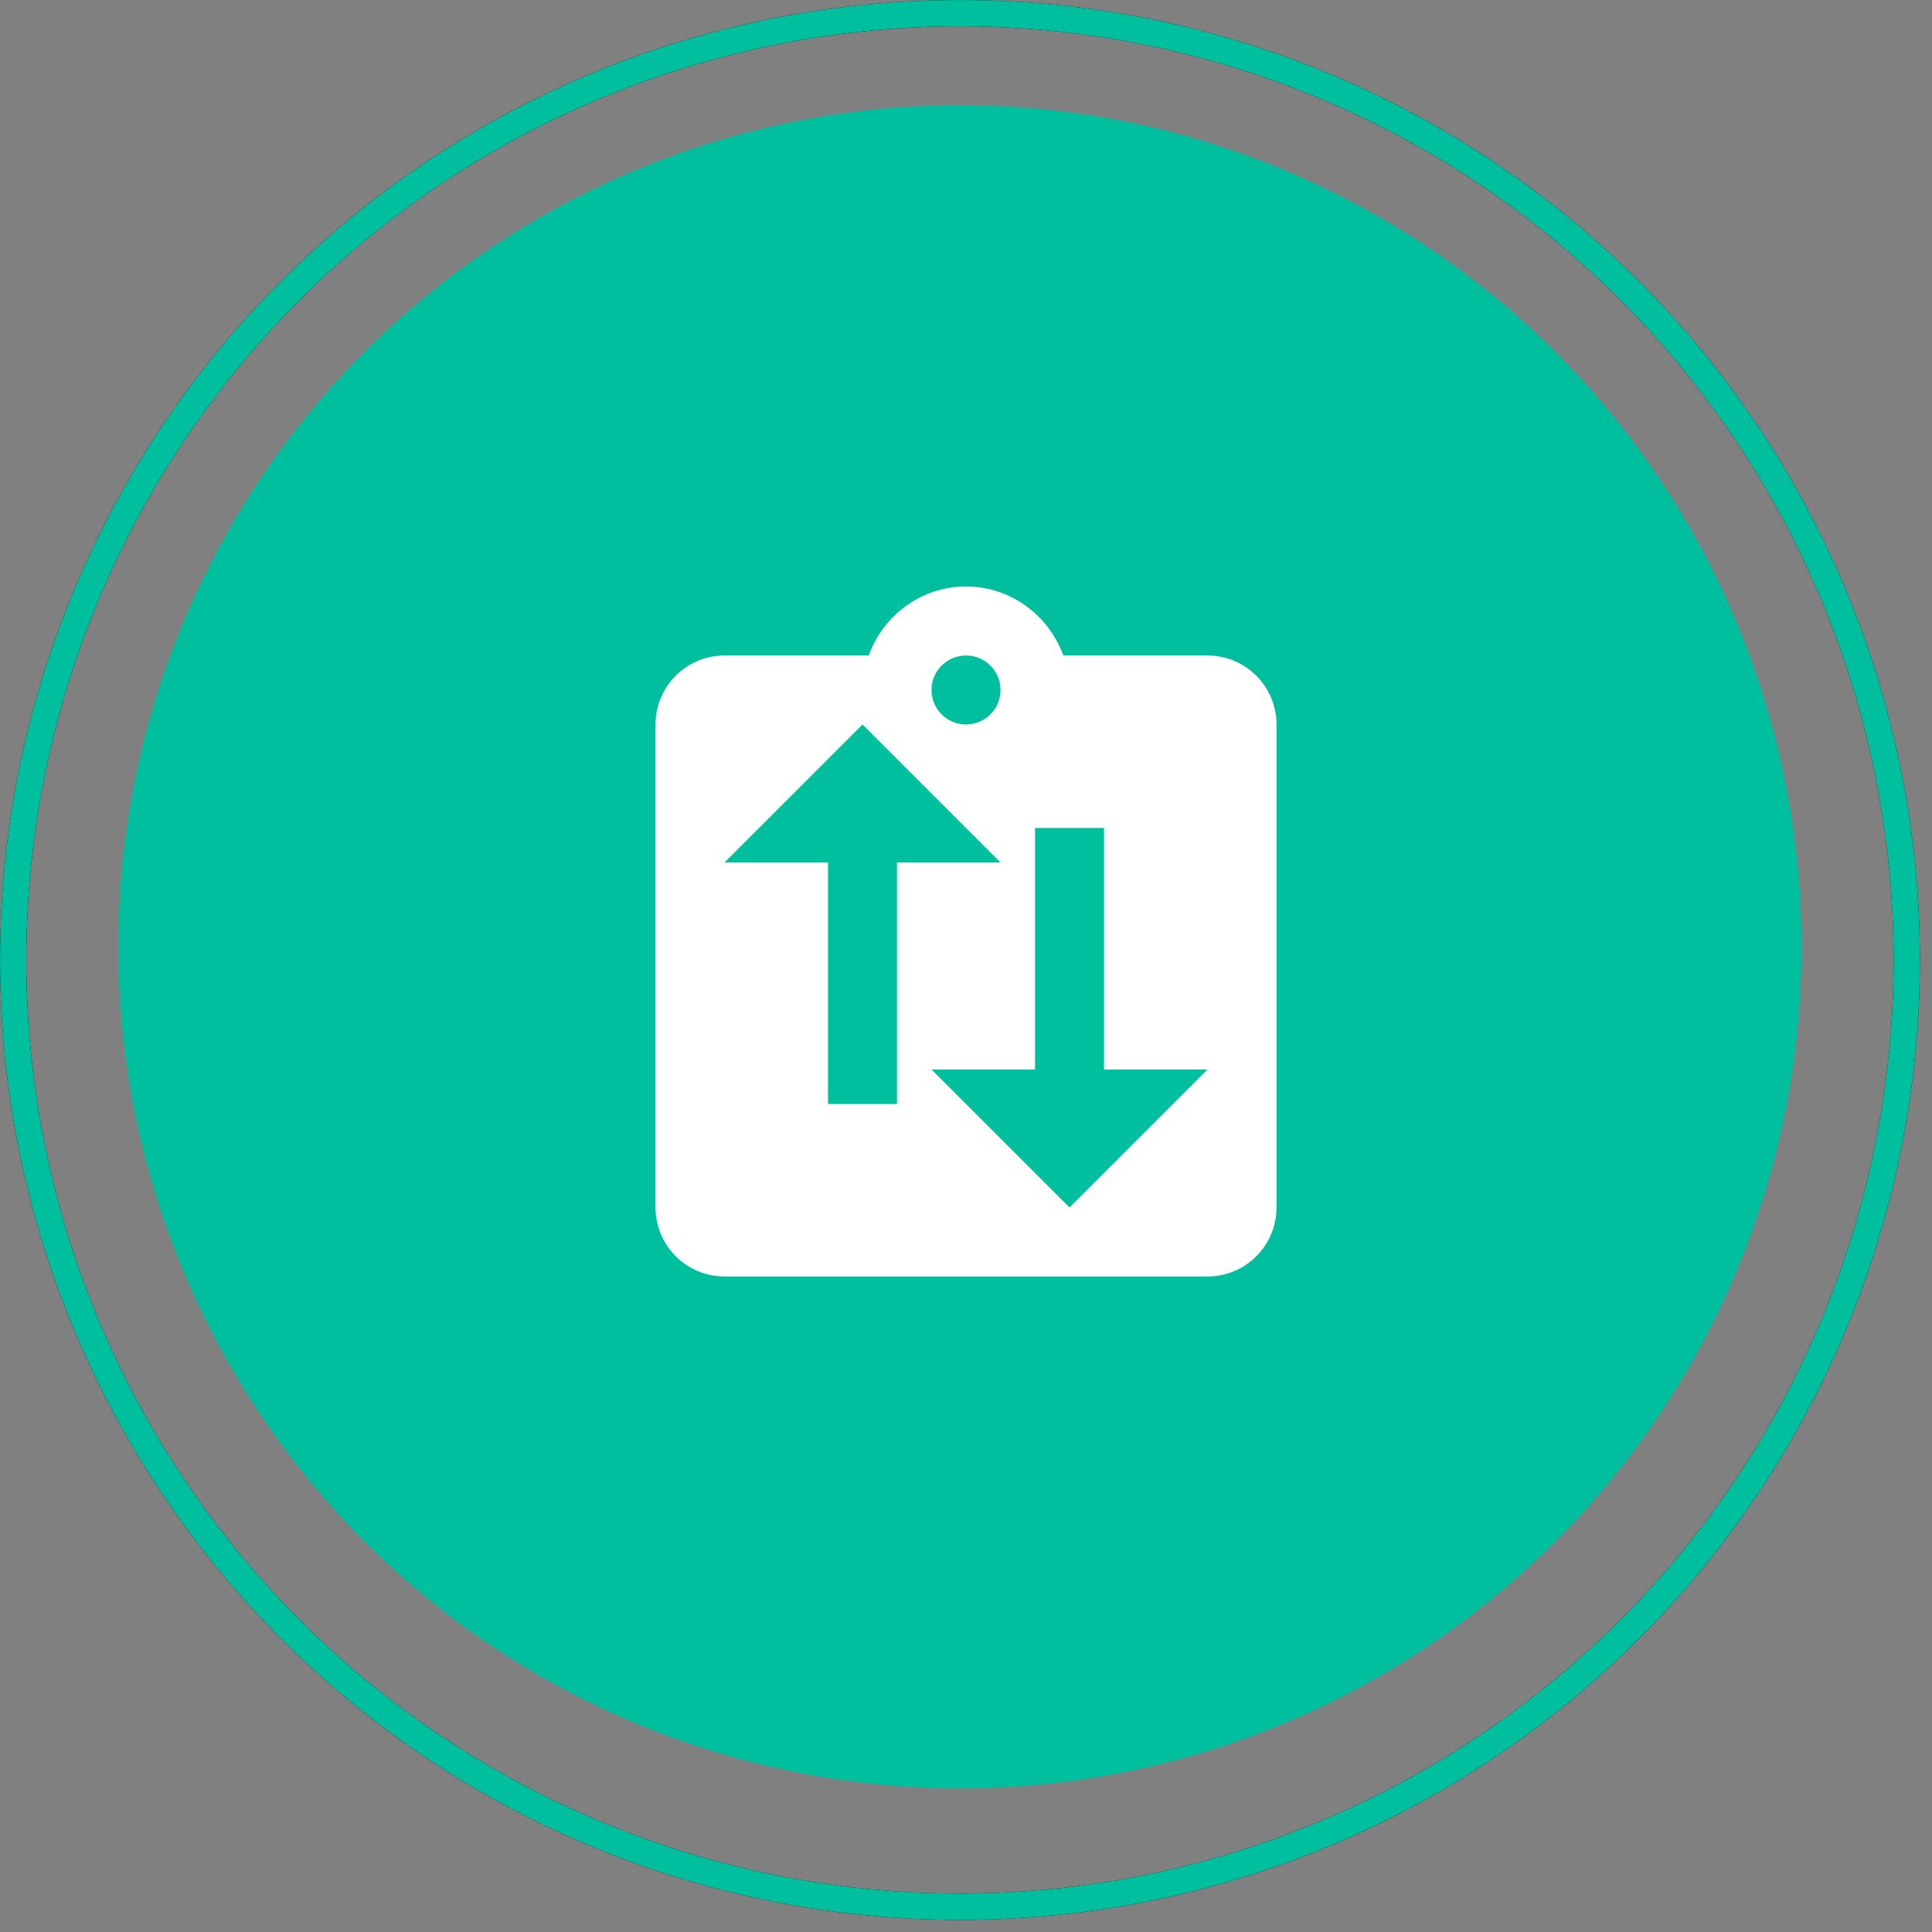
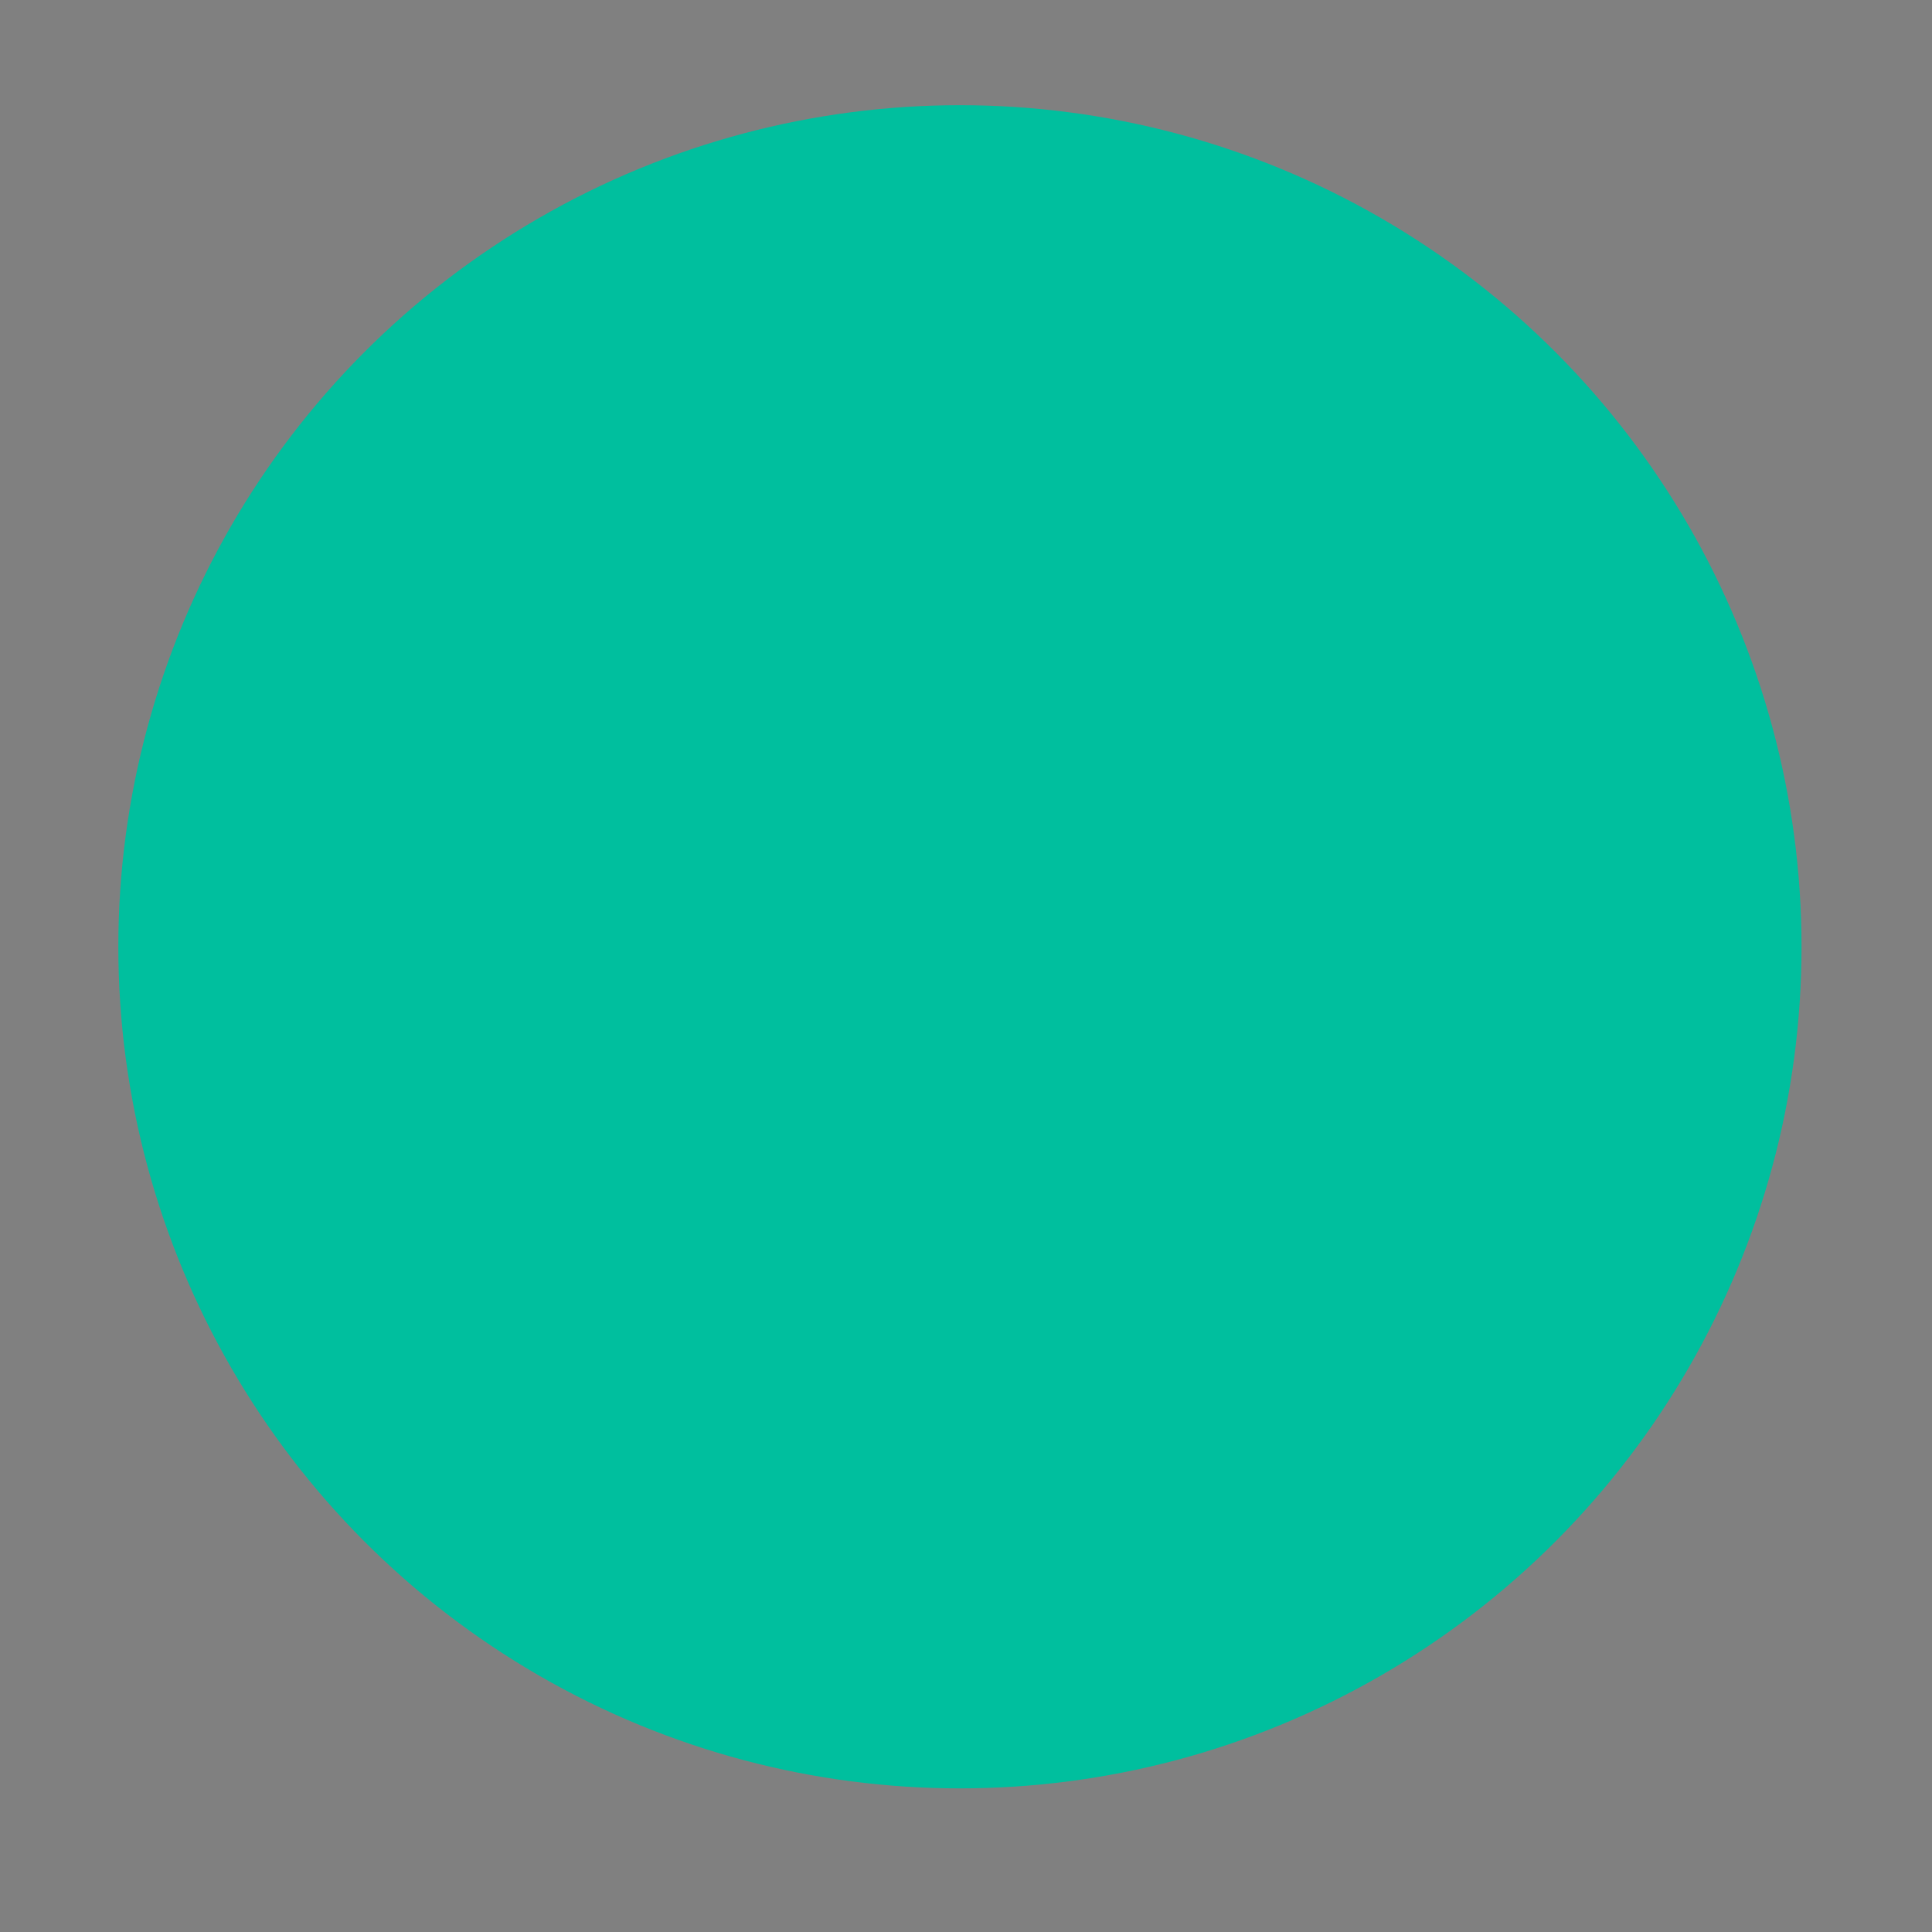
<svg xmlns="http://www.w3.org/2000/svg" width="56" height="56" viewBox="0 0 56 56" fill="none">
  <rect x="0" y="0" width="56" height="56" fill="#808080" stroke="none" />
  <circle cx="27.824" cy="27.443" r="24.394" fill="#00BF9E" />
  <g clip-path="url(#clip0_2049_100237)">
-     <path d="M35 19H30.82C30.4 17.84 29.3 17 28 17C26.7 17 25.6 17.84 25.18 19H21C20.47 19 19.961 19.211 19.586 19.586C19.211 19.961 19 20.47 19 21V35C19 35.53 19.211 36.039 19.586 36.414C19.961 36.789 20.47 37 21 37H35C35.53 37 36.039 36.789 36.414 36.414C36.789 36.039 37 35.53 37 35V21C37 20.47 36.789 19.961 36.414 19.586C36.039 19.211 35.53 19 35 19ZM28 19C28.265 19 28.52 19.105 28.707 19.293C28.895 19.48 29 19.735 29 20C29 20.265 28.895 20.52 28.707 20.707C28.52 20.895 28.265 21 28 21C27.735 21 27.48 20.895 27.293 20.707C27.105 20.52 27 20.265 27 20C27 19.735 27.105 19.48 27.293 19.293C27.48 19.105 27.735 19 28 19ZM31 35L27 31H30V24H32V31H35L31 35ZM26 32H24V25H21L25 21L29 25H26V32Z" fill="white" />
-   </g>
-   <circle cx="27.825" cy="27.825" r="27.443" stroke="black" stroke-width="0.762" />
-   <circle cx="27.825" cy="27.825" r="27.443" stroke="#00BF9E" stroke-width="0.762" />
+     </g>
  <defs>
    <clipPath id="clip0_2049_100237">
      <rect width="24" height="24" fill="white" transform="translate(16 16)" />
    </clipPath>
  </defs>
</svg>